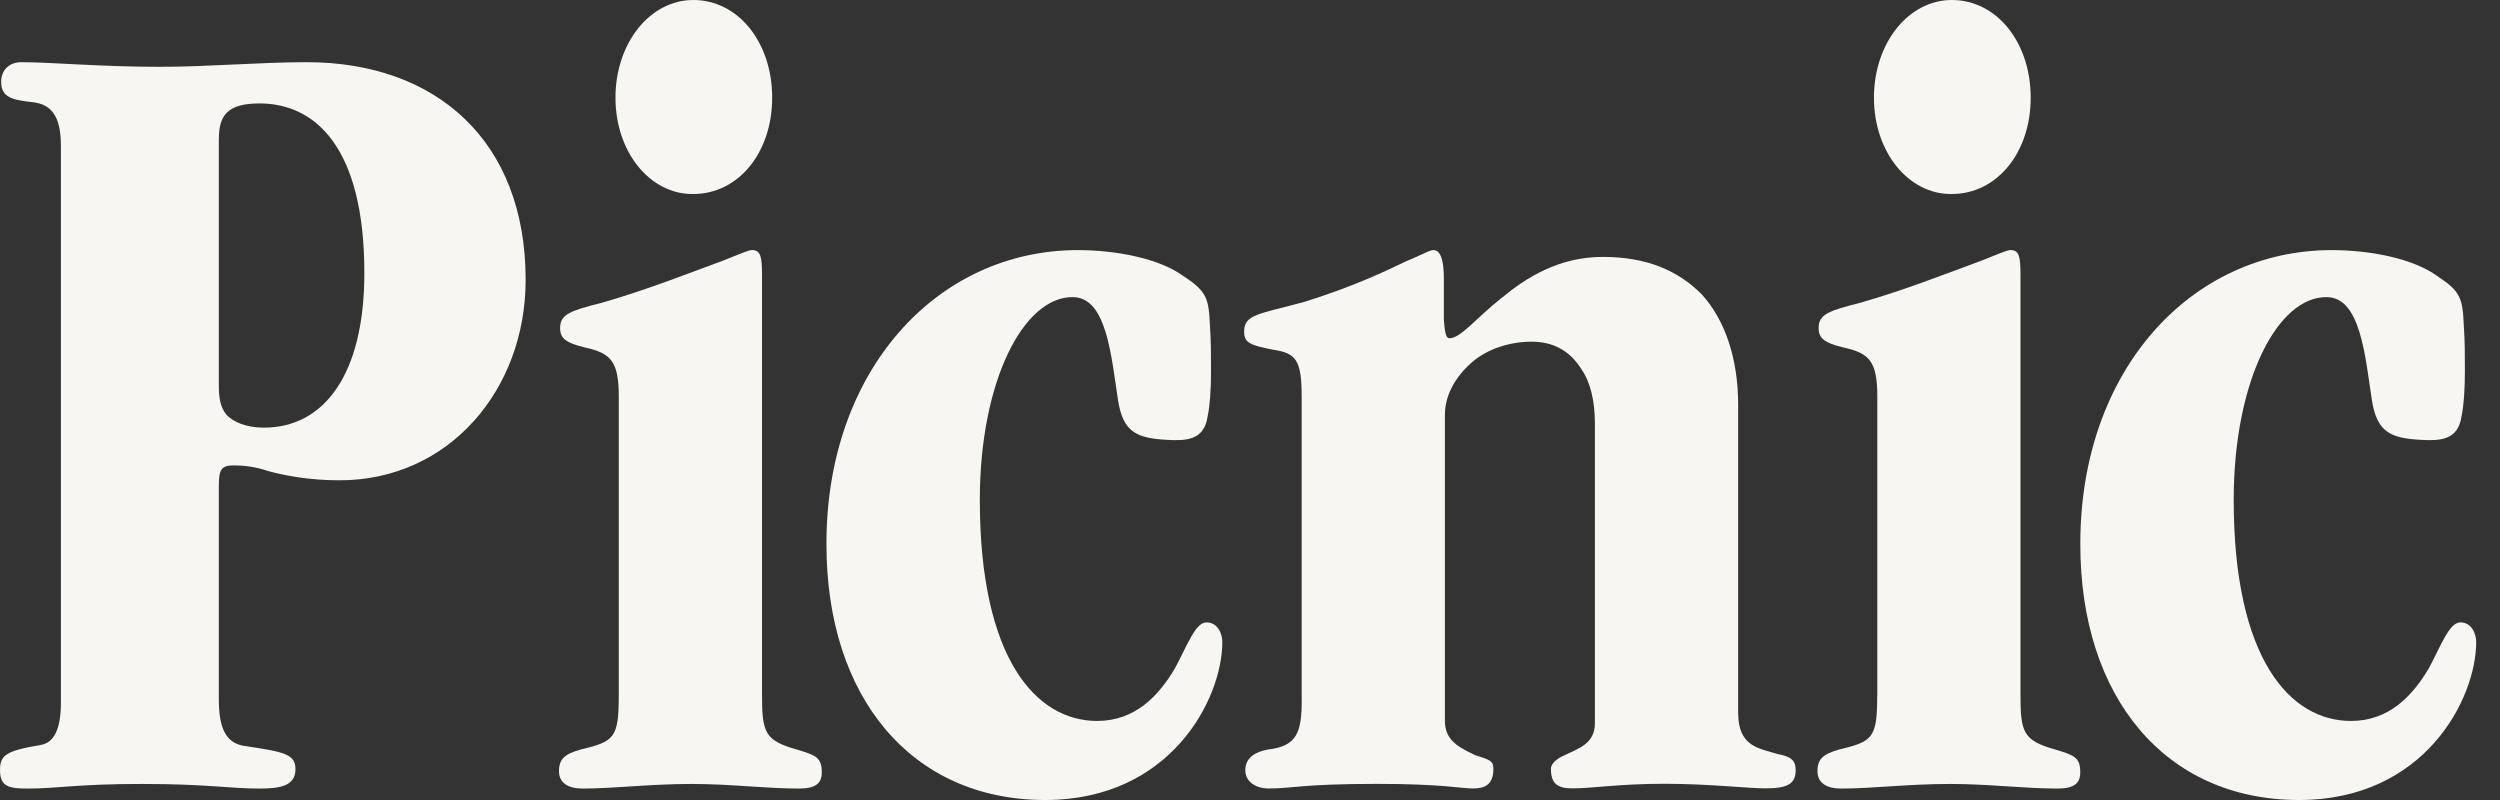
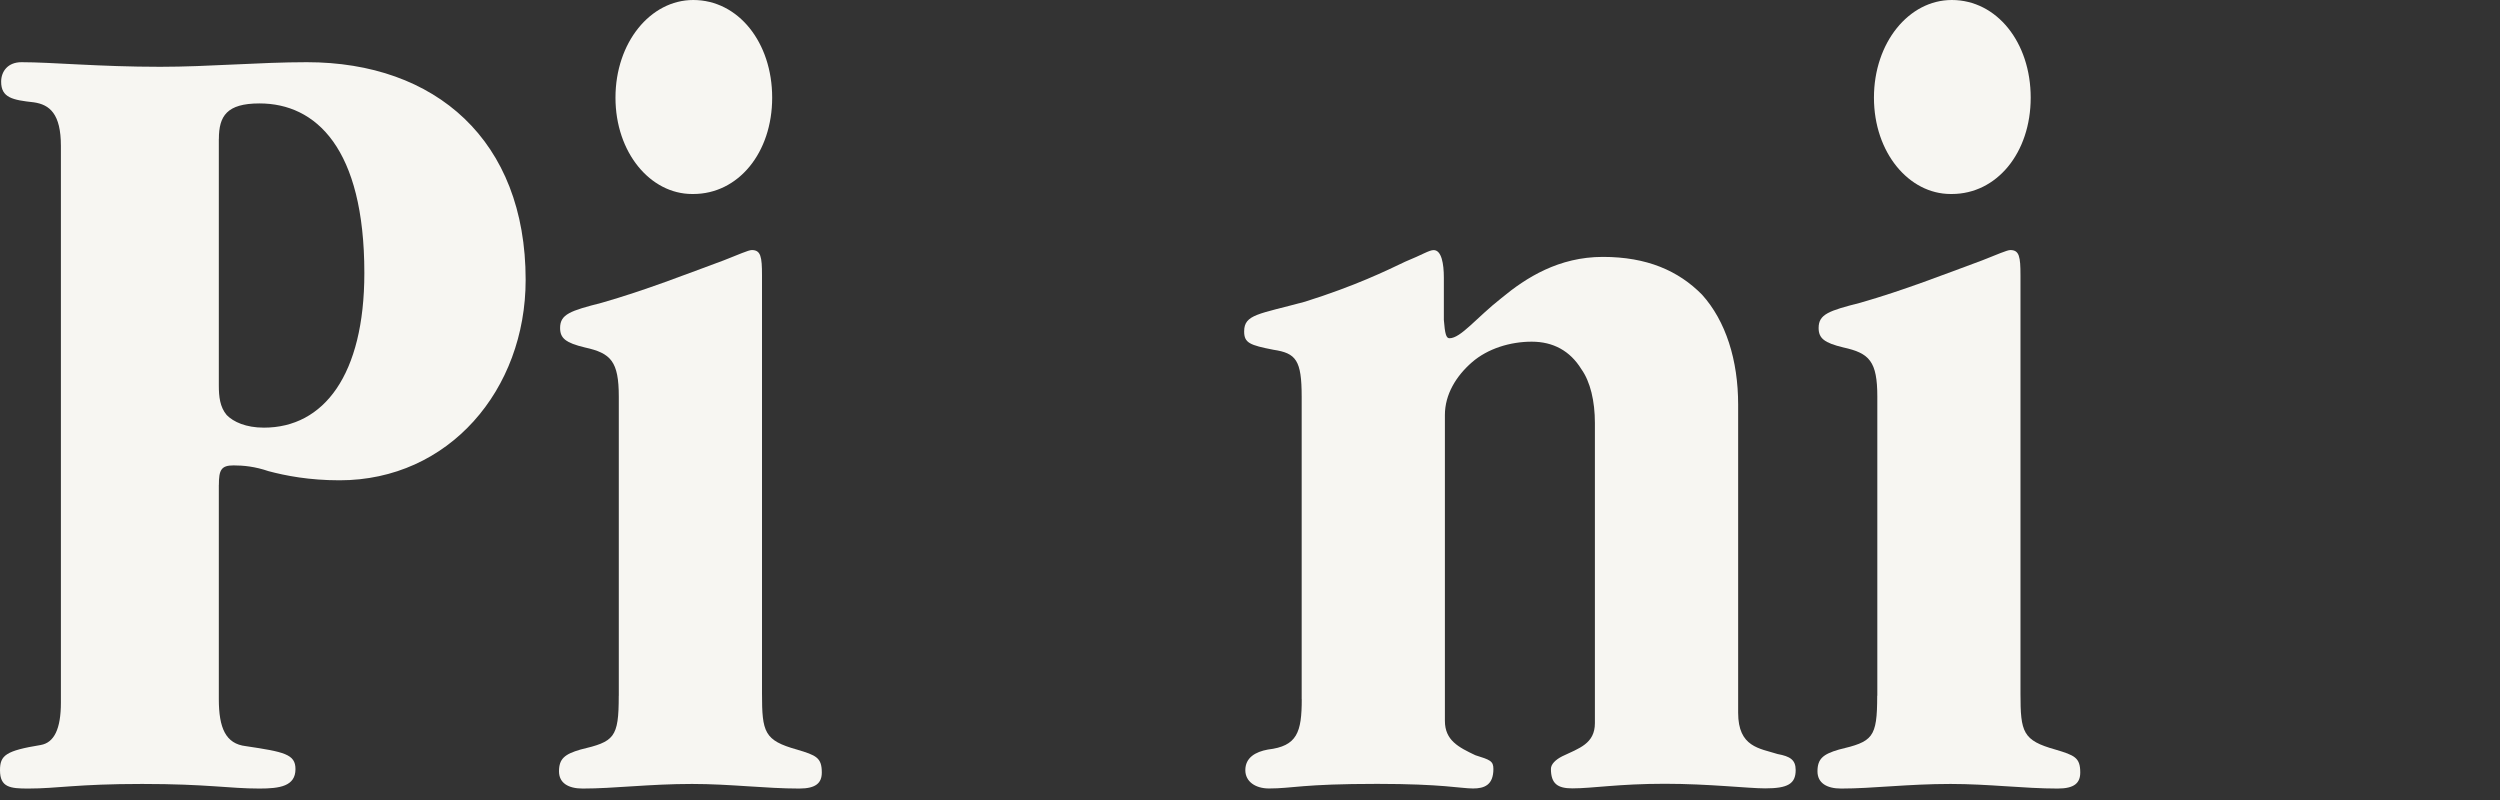
<svg xmlns="http://www.w3.org/2000/svg" width="100" height="32" viewBox="0 0 100 32" fill="none">
  <rect x="0" y="0" width="100" height="32" fill="#333333" stroke="none" />
  <path d="M8.753 19.398V27.967C8.753 29.113 9.023 29.753 9.835 29.846C11.368 30.075 11.819 30.167 11.819 30.763C11.819 31.45 11.189 31.542 10.377 31.542C9.158 31.542 8.301 31.358 5.684 31.358C3.067 31.358 2.301 31.542 1.128 31.542C0.407 31.542 0 31.497 0 30.81C0 30.214 0.226 30.03 1.624 29.801C2.166 29.709 2.436 29.158 2.436 28.104V5.834C2.436 4.551 1.985 4.185 1.354 4.093C0.498 4 0.046 3.908 0.046 3.268C0.046 2.854 0.316 2.488 0.858 2.488C2.078 2.488 3.971 2.672 6.407 2.672C8.348 2.672 10.377 2.488 12.273 2.488C17.417 2.488 21.026 5.605 21.026 11.194C21.026 15.591 17.957 19.212 13.583 19.212C12.364 19.212 11.417 19.027 10.74 18.846C10.197 18.661 9.746 18.616 9.341 18.616C8.846 18.616 8.755 18.801 8.755 19.396L8.753 19.398ZM8.753 5.56V15.412C8.753 15.87 8.797 16.281 9.069 16.603C9.339 16.877 9.837 17.106 10.558 17.106C12.95 17.106 14.574 14.998 14.574 10.92C14.574 5.924 12.633 4.137 10.379 4.137C9.071 4.137 8.755 4.641 8.755 5.558L8.753 5.56Z" fill="#F7F6F2" />
  <path d="M27.73 7.76H27.686C26.017 7.76 24.619 6.108 24.619 3.906C24.619 1.703 26.015 0 27.73 0C29.535 0 30.887 1.701 30.887 3.906C30.887 6.11 29.533 7.76 27.73 7.76ZM24.752 27.83V15.87C24.752 14.45 24.435 14.128 23.398 13.899C22.63 13.715 22.404 13.533 22.404 13.119C22.404 12.569 22.811 12.432 24.073 12.11C25.831 11.607 27.455 10.964 28.945 10.416C29.531 10.187 29.938 10.002 30.073 10.002C30.433 10.002 30.48 10.277 30.48 11.011V27.738C30.48 29.295 30.571 29.616 31.878 29.983C32.646 30.212 32.872 30.304 32.872 30.899C32.872 31.313 32.646 31.542 31.969 31.542C30.615 31.542 29.217 31.358 27.683 31.358C25.969 31.358 24.57 31.542 23.307 31.542C22.721 31.542 22.36 31.313 22.36 30.854C22.36 30.351 22.586 30.167 23.216 29.983C24.57 29.661 24.75 29.524 24.75 27.83H24.752Z" fill="#F7F6F2" />
  <path d="M52.067 27.966V15.869C52.067 14.404 51.842 14.128 50.939 13.991C49.992 13.806 49.766 13.717 49.766 13.258C49.766 12.57 50.353 12.57 52.202 12.067C54.233 11.427 55.45 10.829 56.218 10.463C56.895 10.188 57.165 10.004 57.346 10.004C57.663 10.004 57.754 10.555 57.754 11.103V12.797C57.798 13.348 57.844 13.53 57.979 13.53C58.431 13.53 59.061 12.705 60.054 11.926C61.048 11.101 62.355 10.276 64.115 10.276C65.874 10.276 67.137 10.827 68.084 11.789C69.031 12.842 69.526 14.4 69.526 16.186V28.512C69.526 29.888 70.385 29.933 71.106 30.162C71.602 30.254 71.827 30.391 71.827 30.802C71.827 31.353 71.511 31.535 70.608 31.535C69.931 31.535 68.354 31.351 66.593 31.351C64.743 31.351 63.705 31.535 62.893 31.535C62.307 31.535 62.037 31.351 62.037 30.755C62.037 30.571 62.218 30.389 62.488 30.252C63.165 29.93 63.796 29.748 63.796 28.924V16.919C63.796 16.049 63.614 15.269 63.254 14.766C62.803 14.033 62.126 13.667 61.269 13.667C60.413 13.667 59.51 13.941 58.877 14.492C58.245 15.043 57.796 15.775 57.796 16.6V28.834C57.796 29.613 58.338 29.888 59.015 30.209C59.601 30.393 59.736 30.438 59.736 30.759C59.736 31.4 59.375 31.539 58.924 31.539C58.428 31.539 57.705 31.355 55.09 31.355C52.067 31.355 51.707 31.539 50.76 31.539C50.218 31.539 49.813 31.265 49.813 30.807C49.813 30.303 50.218 30.074 50.715 29.982C51.888 29.845 52.07 29.294 52.07 27.966H52.067Z" fill="#F7F6F2" />
  <path d="M78.071 7.76H78.027C76.358 7.76 74.958 6.108 74.958 3.906C74.958 1.703 76.356 0 78.071 0C79.876 0 81.228 1.701 81.228 3.906C81.228 6.11 79.874 7.76 78.071 7.76ZM75.093 27.83V15.87C75.093 14.45 74.776 14.128 73.739 13.899C72.971 13.715 72.745 13.533 72.745 13.119C72.745 12.569 73.15 12.432 74.413 12.11C76.172 11.607 77.796 10.964 79.285 10.416C79.872 10.187 80.279 10.002 80.414 10.002C80.775 10.002 80.819 10.277 80.819 11.011V27.738C80.819 29.295 80.909 29.616 82.217 29.983C82.985 30.212 83.21 30.304 83.21 30.899C83.21 31.313 82.985 31.542 82.308 31.542C80.954 31.542 79.555 31.358 78.022 31.358C76.307 31.358 74.909 31.542 73.646 31.542C73.059 31.542 72.699 31.313 72.699 30.854C72.699 30.351 72.924 30.167 73.555 29.983C74.909 29.661 75.088 29.524 75.088 27.83H75.093Z" fill="#F7F6F2" />
-   <path d="M33.058 21.735C33.058 14.816 37.478 10.004 43.118 10.004C44.607 10.004 46.366 10.325 47.359 11.058C48.262 11.654 48.353 11.928 48.397 13.029C48.441 13.624 48.441 14.22 48.441 14.863C48.441 15.55 48.397 16.238 48.306 16.649C48.171 17.611 47.448 17.636 46.696 17.595C45.483 17.528 44.921 17.305 44.72 16C44.452 14.263 44.273 11.917 42.937 11.885C40.952 11.838 39.193 15.231 39.193 19.995C39.193 26.364 41.45 28.838 43.886 28.838C45.375 28.838 46.322 27.876 46.999 26.73C47.494 25.813 47.811 24.896 48.262 24.896C48.714 24.896 48.893 25.355 48.893 25.676C48.893 27.968 46.817 32 41.81 32C36.443 32 33.058 27.876 33.058 21.782V21.735Z" fill="#F7F6F2" />
-   <path d="M83.213 21.735C83.213 14.816 87.633 10.004 93.273 10.004C94.762 10.004 96.521 10.325 97.514 11.058C98.417 11.654 98.508 11.928 98.552 13.029C98.596 13.624 98.596 14.22 98.596 14.863C98.596 15.55 98.552 16.238 98.461 16.649C98.326 17.611 97.603 17.636 96.851 17.595C95.638 17.528 95.076 17.305 94.875 16C94.607 14.263 94.428 11.917 93.091 11.885C91.107 11.838 89.348 15.231 89.348 19.995C89.348 26.364 91.605 28.838 94.041 28.838C95.53 28.838 96.477 27.876 97.154 26.73C97.649 25.813 97.966 24.896 98.417 24.896C98.868 24.896 99.048 25.355 99.048 25.676C99.048 27.968 96.972 32 91.965 32C86.598 32 83.213 27.876 83.213 21.782V21.735Z" fill="#F7F6F2" />
</svg>